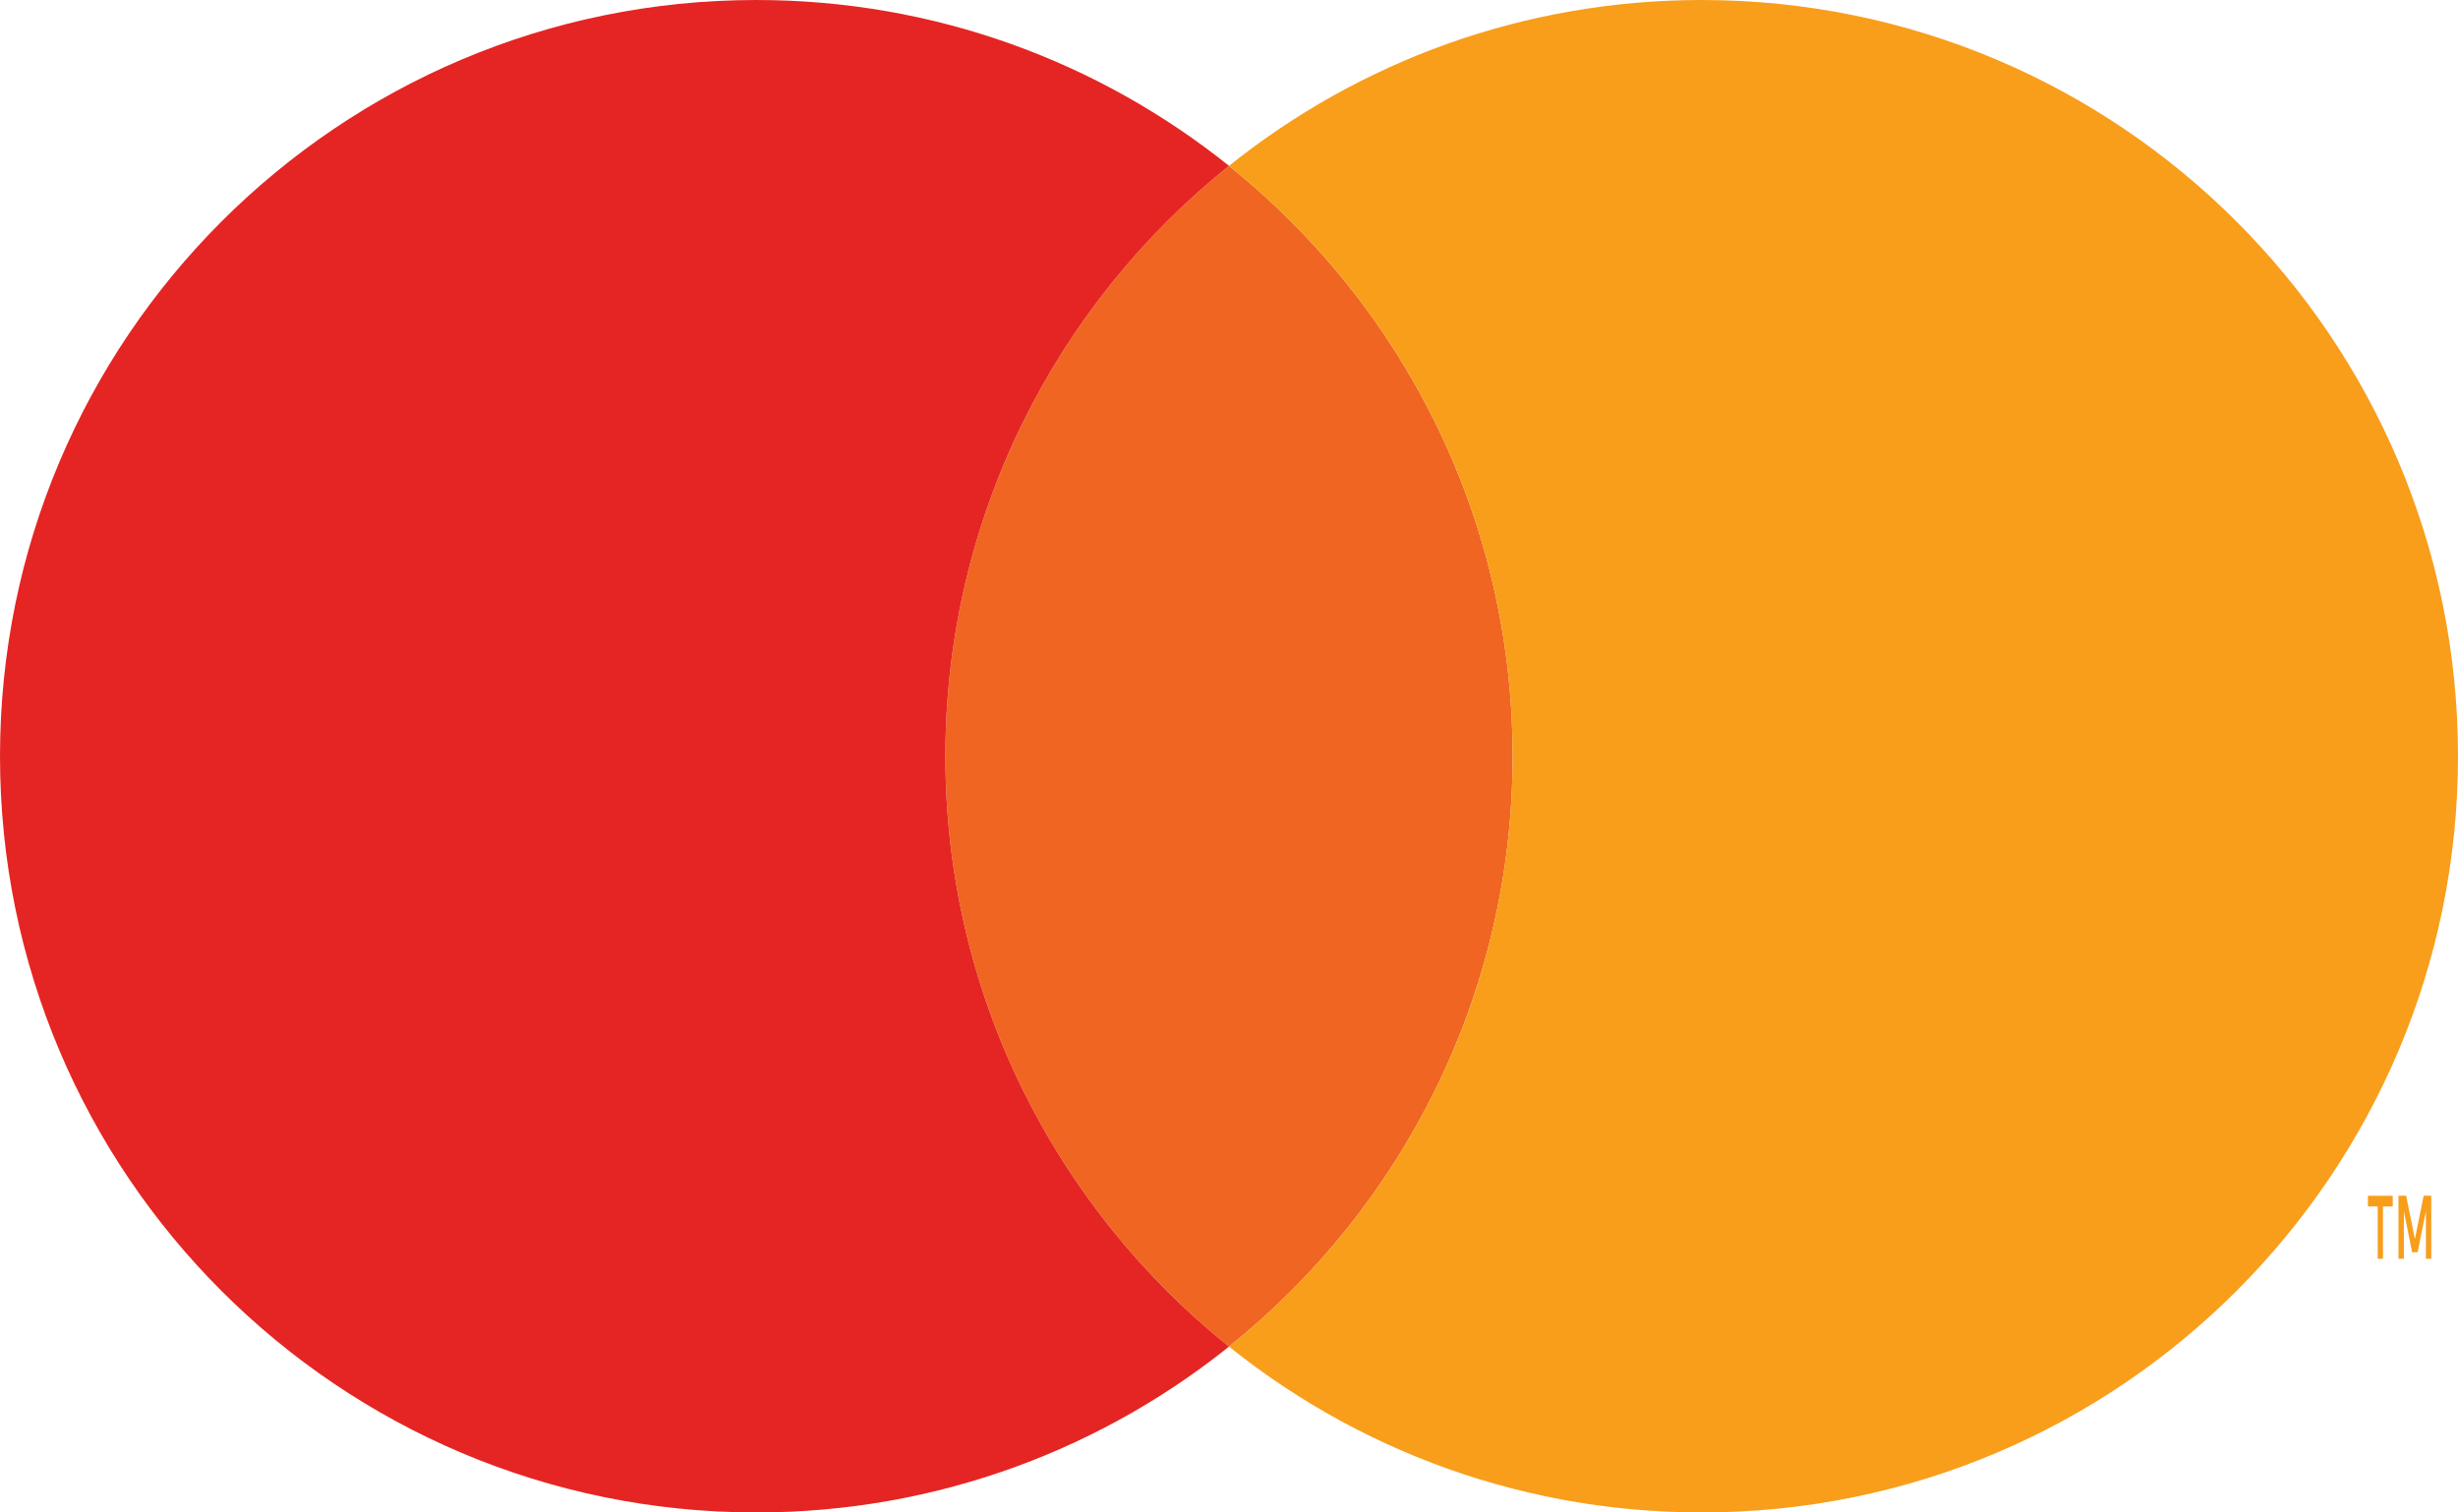
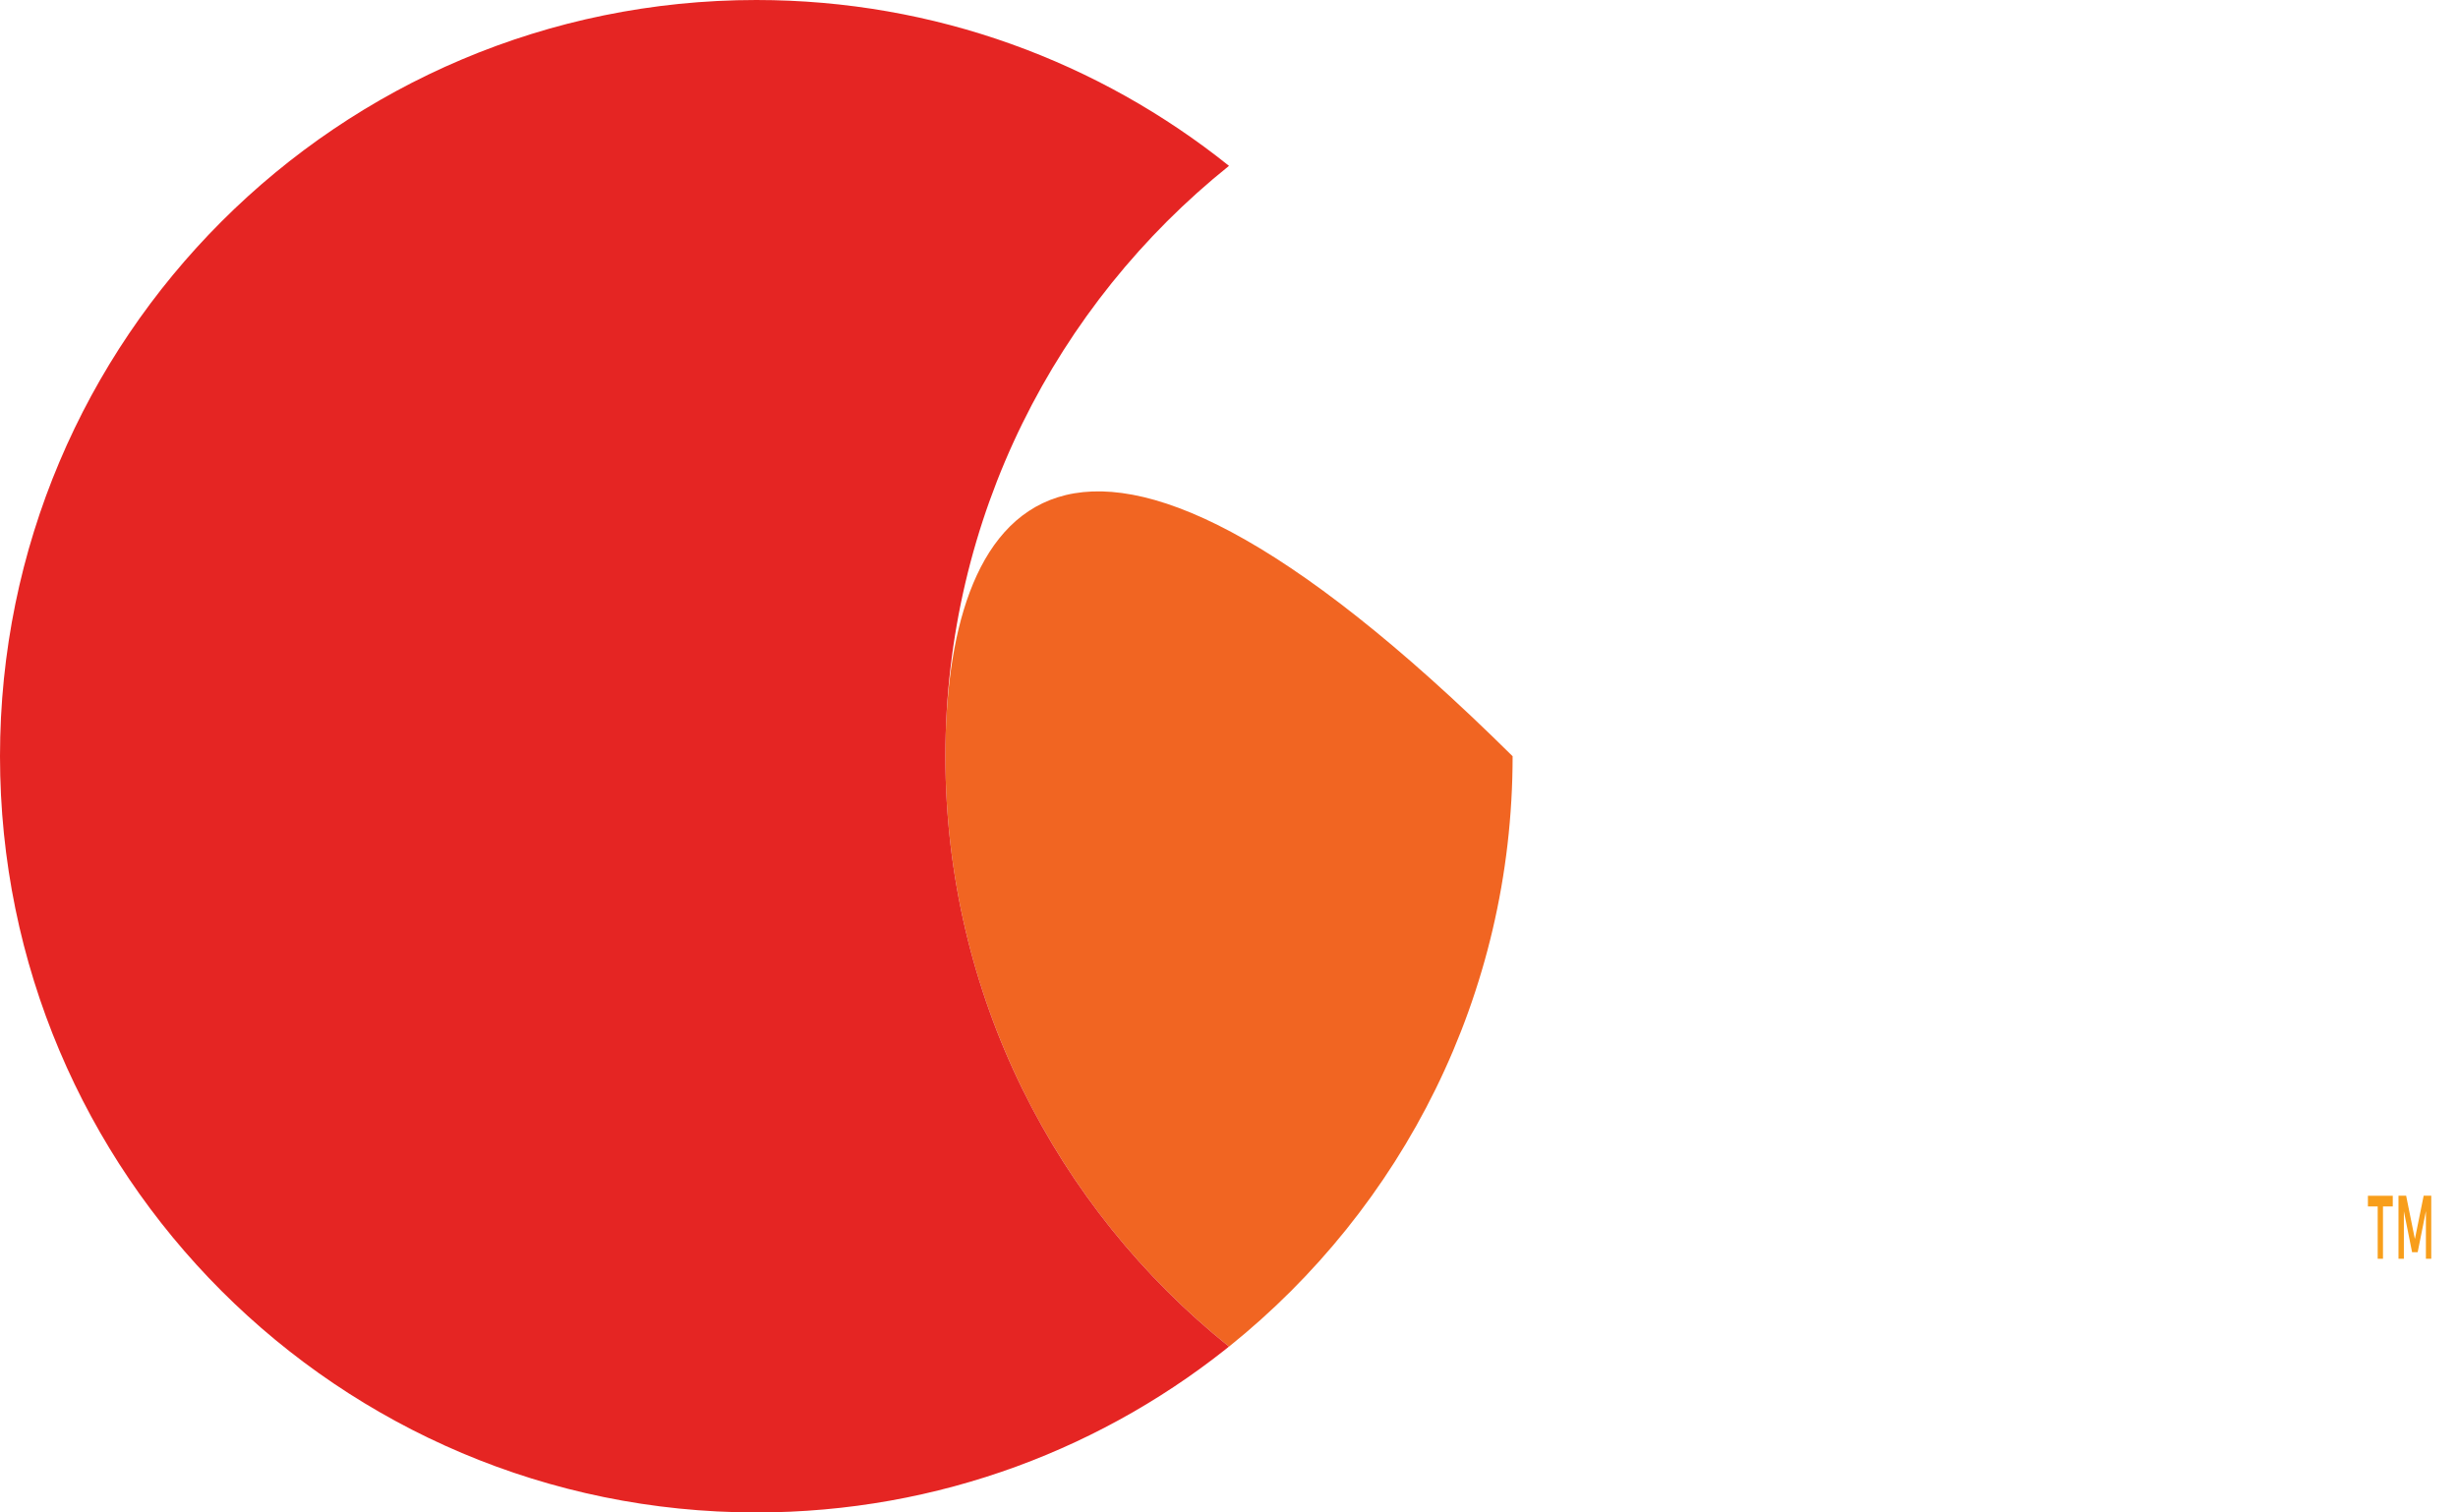
<svg xmlns="http://www.w3.org/2000/svg" width="91" height="56" viewBox="0 0 91 56" fill="none">
-   <path d="M45.5 49.859C51.901 44.727 56 36.842 56 28C56 19.158 51.901 11.273 45.5 6.141C39.099 11.273 35 19.158 35 28C35 36.842 39.099 44.727 45.5 49.859Z" fill="#F16522" />
+   <path d="M45.5 49.859C51.901 44.727 56 36.842 56 28C39.099 11.273 35 19.158 35 28C35 36.842 39.099 44.727 45.5 49.859Z" fill="#F16522" />
  <path d="M45.5 6.141C40.706 2.299 34.622 0 28 0C12.536 0 0 12.536 0 28C0 43.464 12.536 56 28 56C34.766 56 40.971 53.6 45.811 49.606C45.708 49.691 45.604 49.775 45.5 49.859C39.099 44.727 35 36.842 35 28C35 19.158 39.099 11.273 45.5 6.141Z" fill="#E52523" />
-   <path d="M63 56C78.464 56 91 43.464 91 28C91 12.536 78.464 0 63 0C56.378 0 50.294 2.299 45.5 6.141C51.901 11.273 56 19.158 56 28C56 36.842 51.901 44.727 45.5 49.859C45.203 49.621 44.912 49.377 44.625 49.128C49.542 53.408 55.969 56 63 56Z" fill="#F89E1B" />
  <path fill-rule="evenodd" clip-rule="evenodd" d="M90.01 44.272V46.606H89.812V44.842L89.507 46.364H89.3L88.996 44.845V46.606H88.797V44.272H89.08L89.404 45.877L89.729 44.272H90.01ZM88.223 44.669V46.606H88.027V44.669H87.665V44.274H88.585V44.669H88.223Z" fill="#F89E1B" />
</svg>